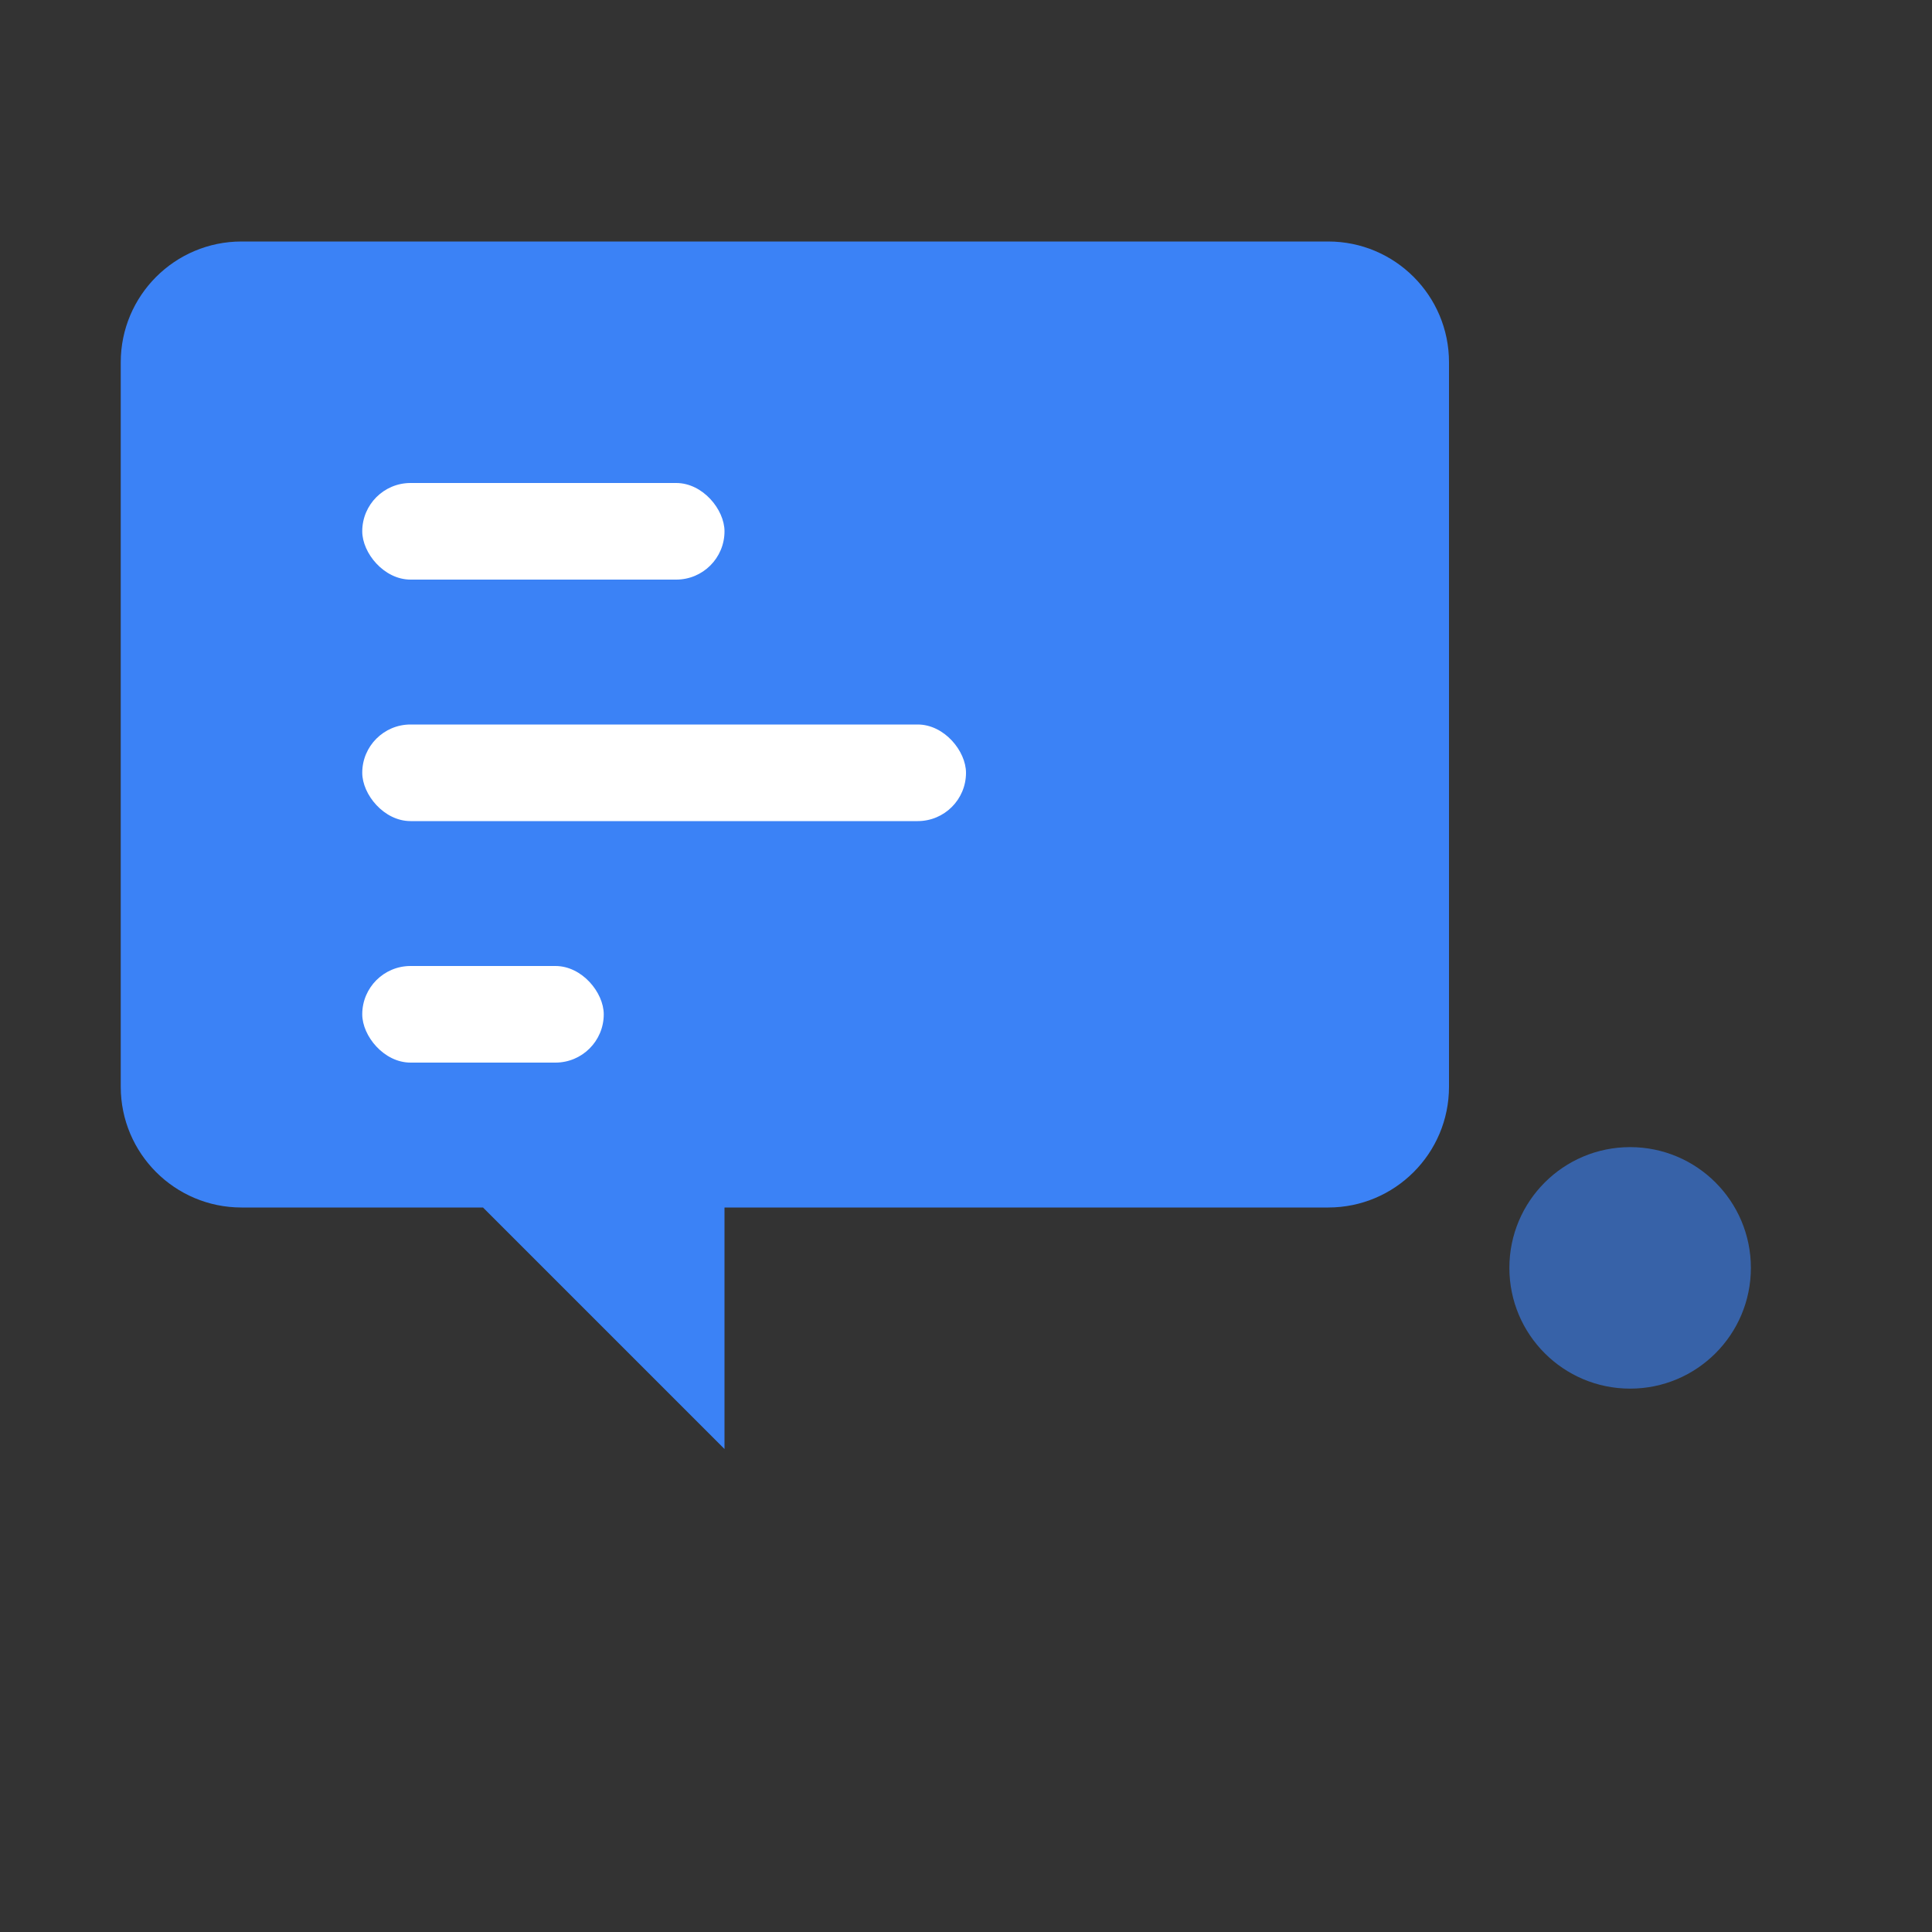
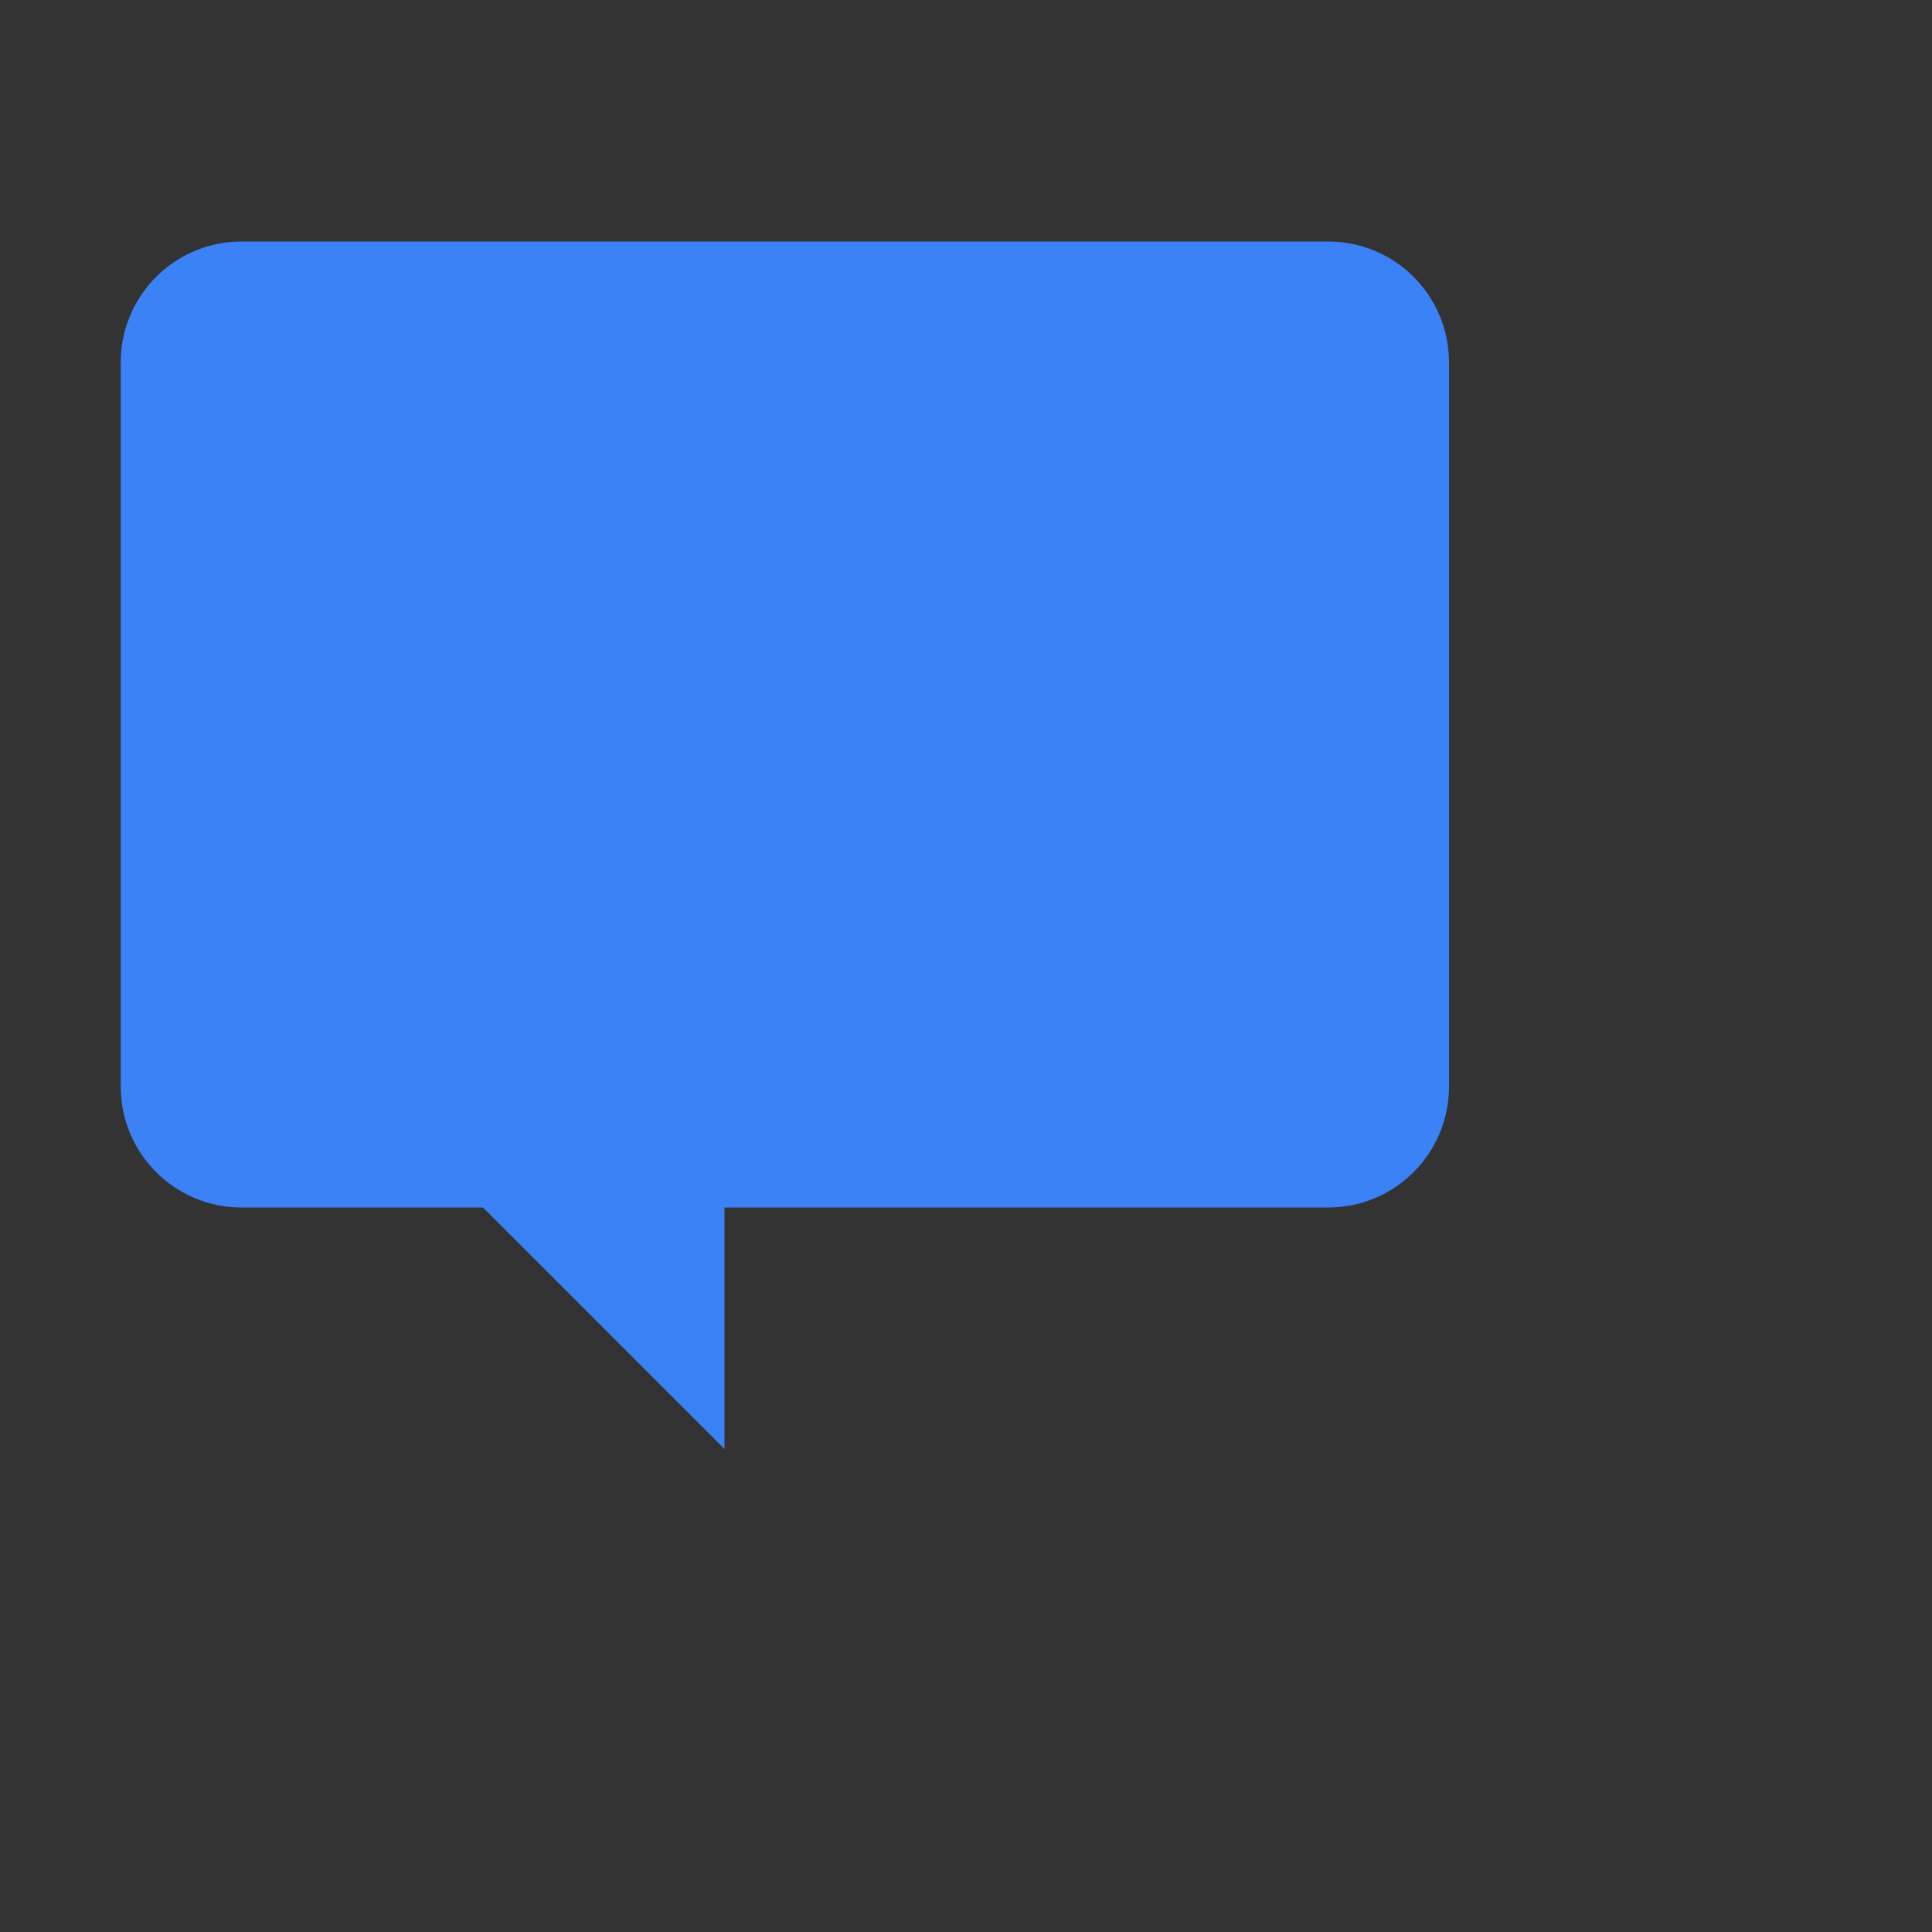
<svg xmlns="http://www.w3.org/2000/svg" width="16" height="16" viewBox="0 0 16 16" fill="none">
  <rect x="0" y="0" width="16" height="16" fill="#333333" stroke="none" />
  <path d="M2 2C1.448 2 1 2.448 1 3V9C1 9.552 1.448 10 2 10H4L6 12V10H11C11.552 10 12 9.552 12 9V3C12 2.448 11.552 2 11 2H2Z" fill="#3B82F6" />
-   <circle cx="13.5" cy="10.5" r="1" fill="#3B82F6" opacity="0.6" />
-   <rect x="3" y="4" width="3" height="0.8" rx="0.4" fill="white" />
-   <rect x="3" y="6" width="5" height="0.8" rx="0.4" fill="white" />
-   <rect x="3" y="8" width="2" height="0.8" rx="0.4" fill="white" />
</svg>